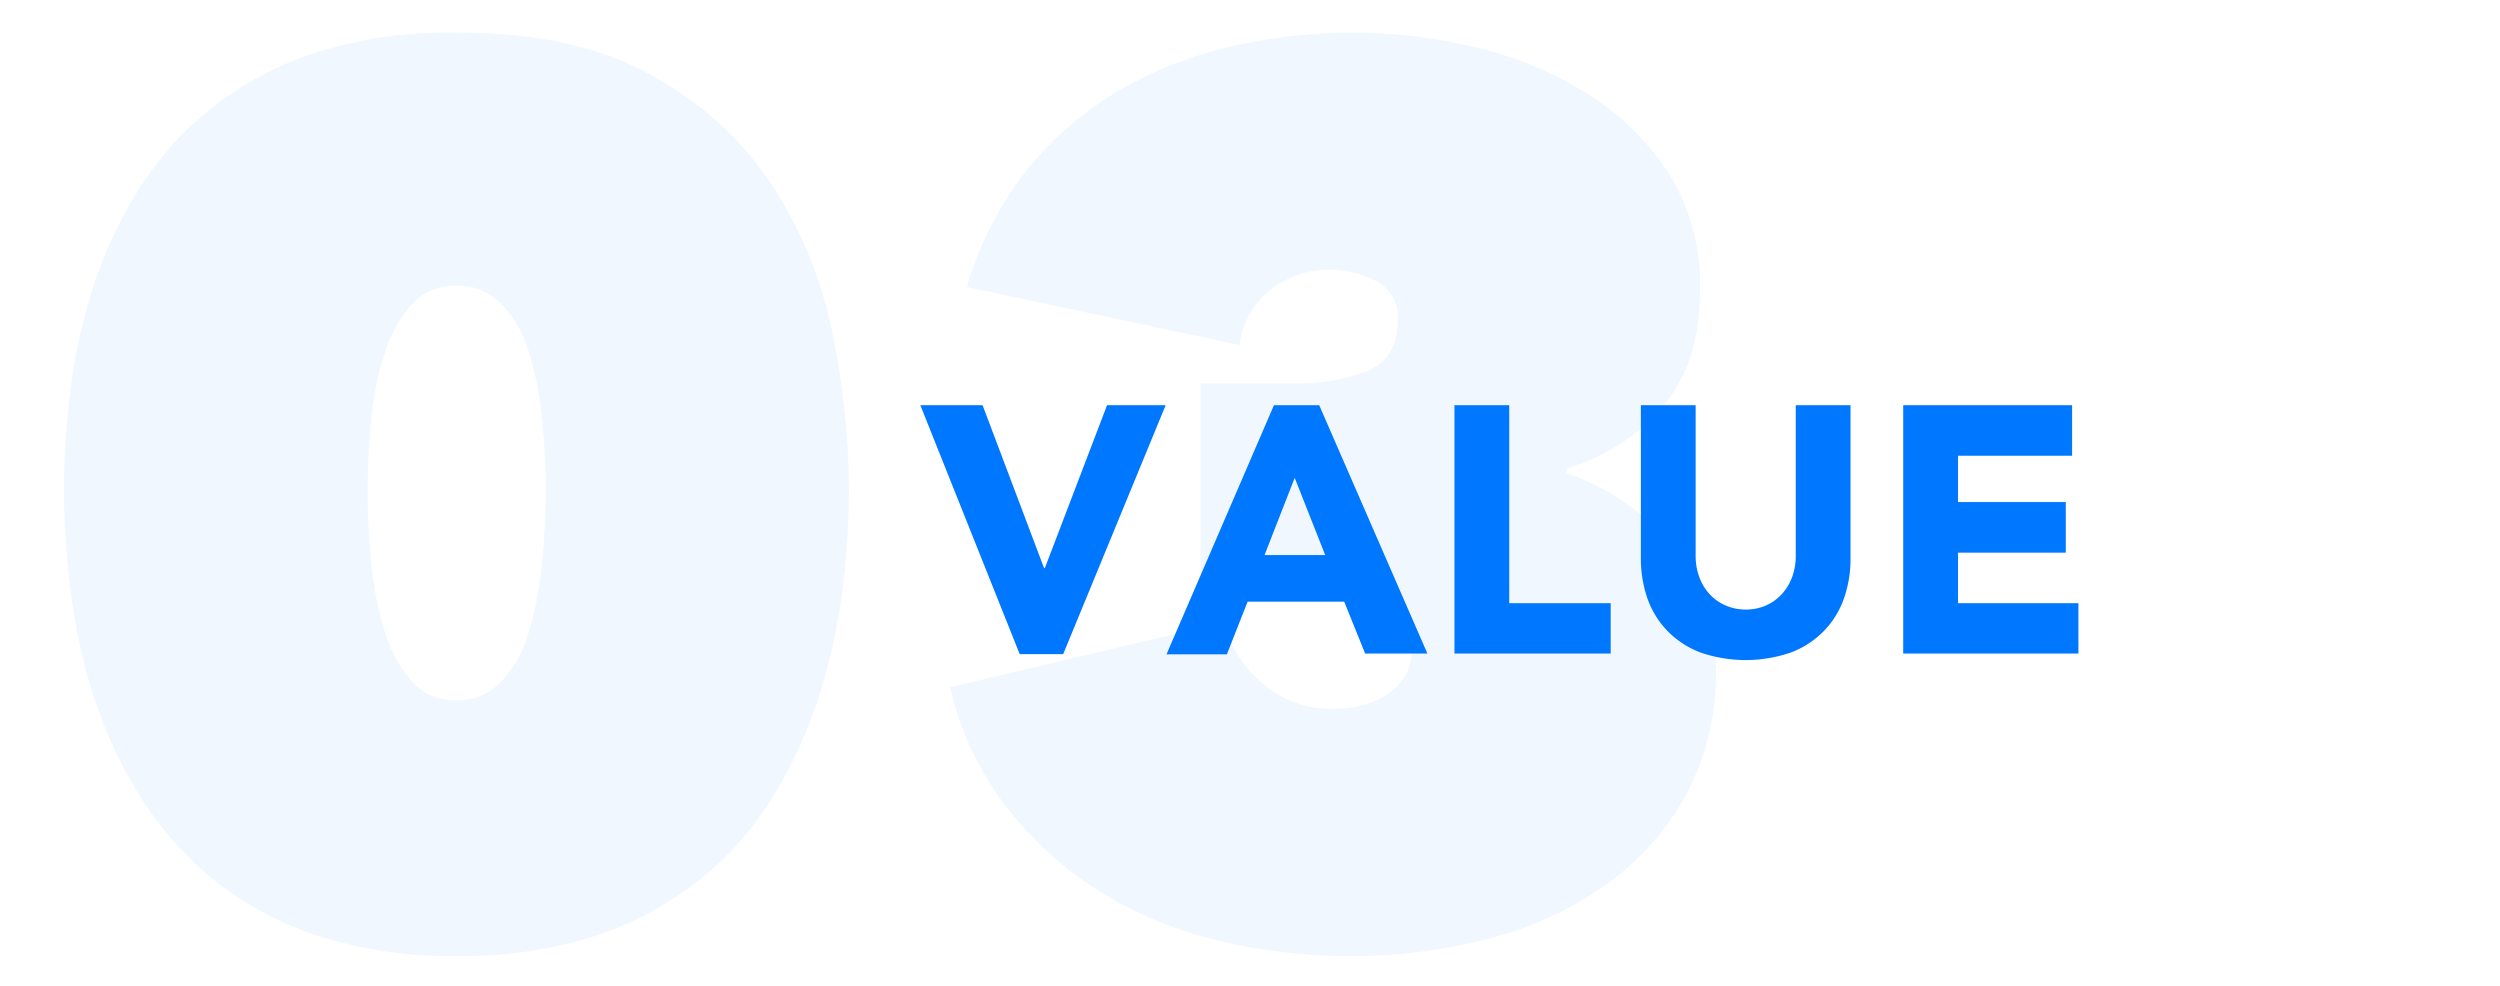
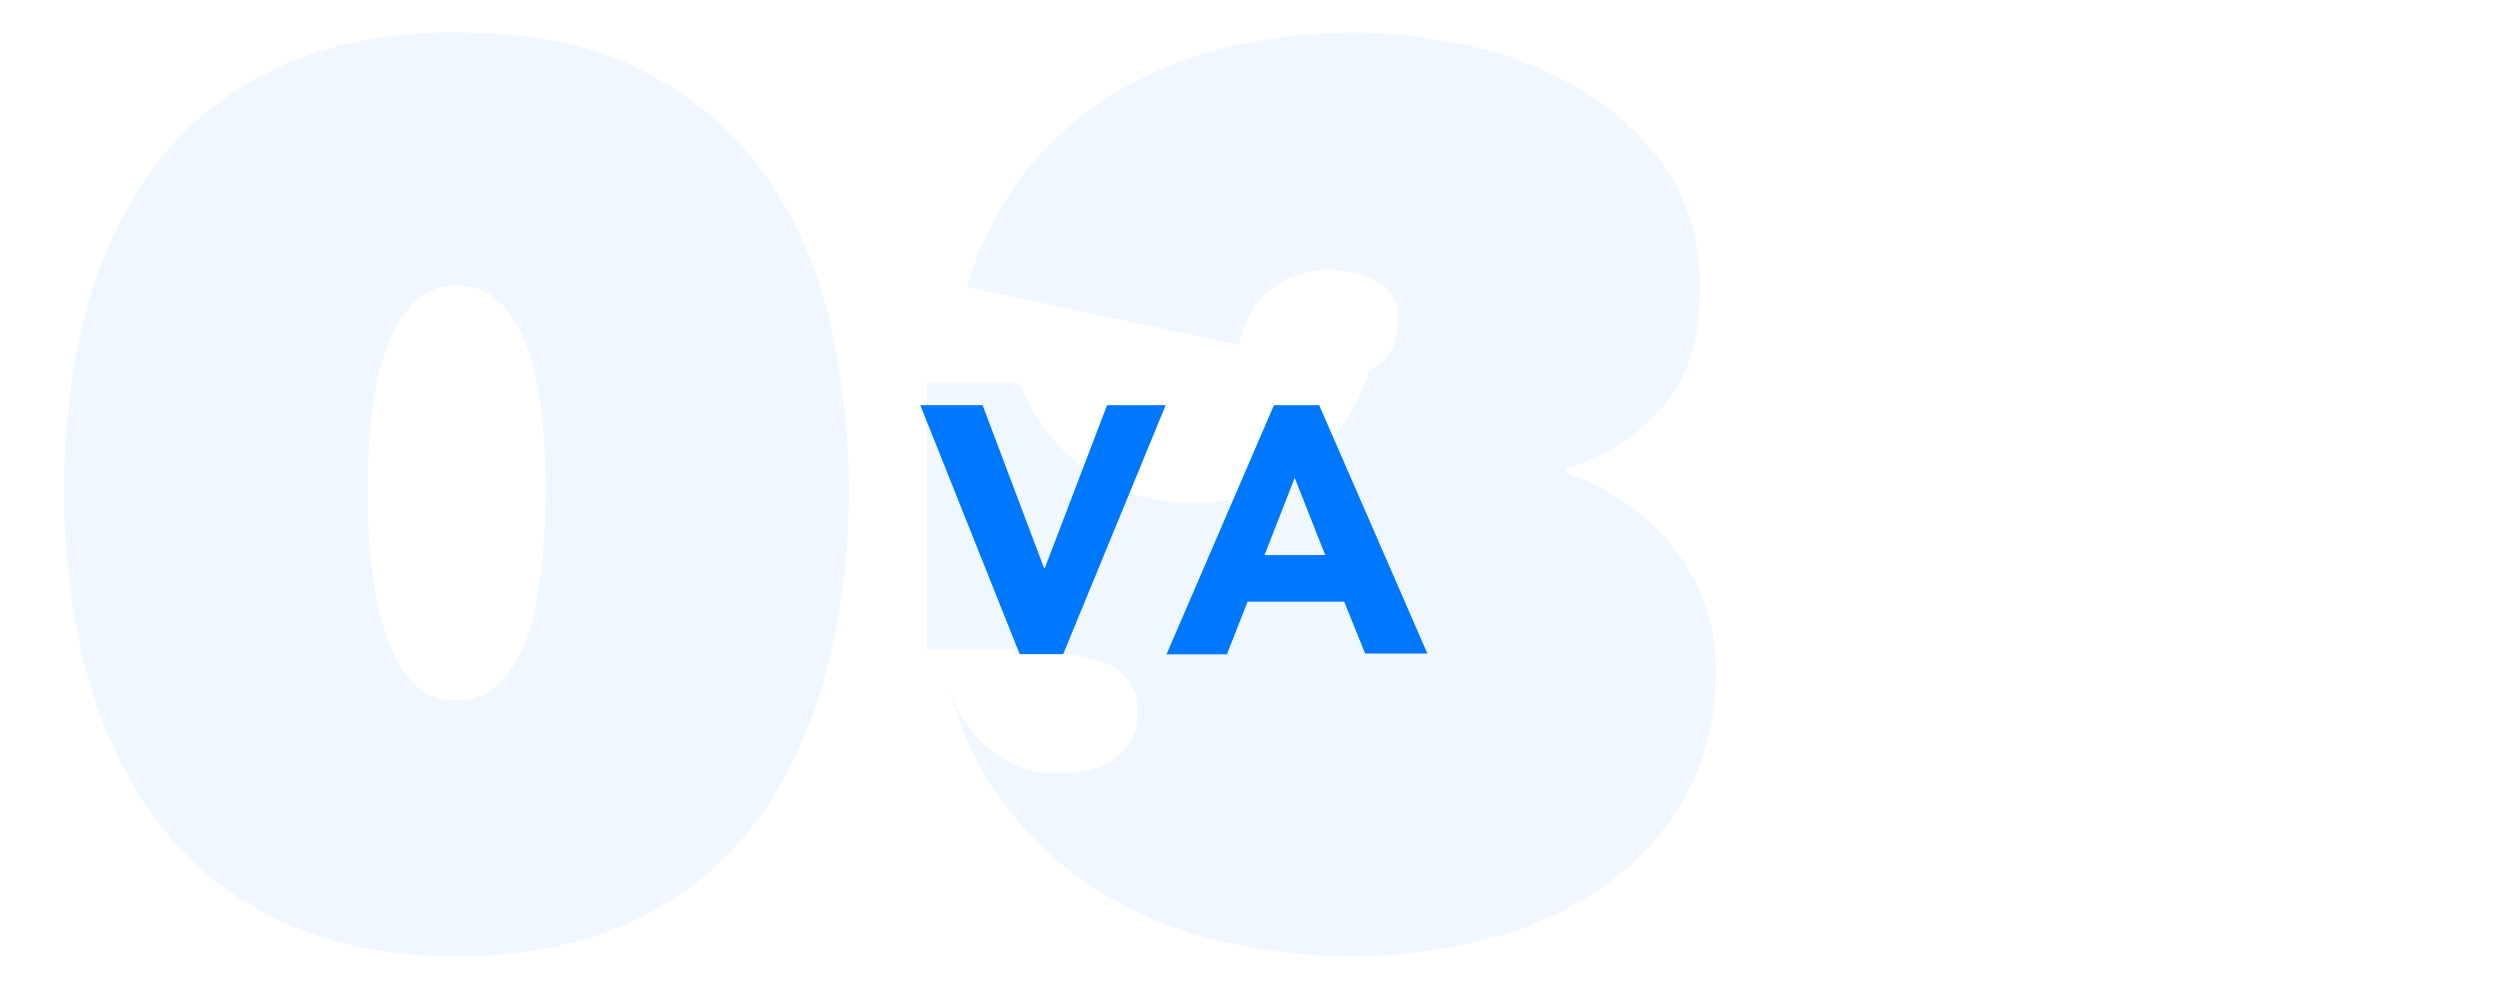
<svg xmlns="http://www.w3.org/2000/svg" id="图层_1" data-name="图层 1" viewBox="0 0 241 95.05">
  <defs>
    <style>.cls-1{fill:none;}.cls-2{clip-path:url(#clip-path);}.cls-3{clip-path:url(#clip-path-2);}.cls-4{clip-path:url(#clip-path-3);}.cls-5{clip-path:url(#clip-path-4);}.cls-6{clip-path:url(#clip-path-5);}.cls-7{clip-path:url(#clip-path-6);}.cls-8{clip-path:url(#clip-path-7);}.cls-9{clip-path:url(#clip-path-8);}.cls-10{clip-path:url(#clip-path-9);}.cls-11{clip-path:url(#clip-path-10);}.cls-12{clip-path:url(#clip-path-11);}.cls-13{clip-path:url(#clip-path-12);}.cls-14{clip-path:url(#clip-path-13);}.cls-15{clip-path:url(#clip-path-14);}.cls-16{clip-path:url(#clip-path-15);}.cls-17{clip-path:url(#clip-path-16);}.cls-18{fill:#07f;}.cls-19{opacity:0.06;}</style>
    <clipPath id="clip-path">
      <circle class="cls-1" cx="-1235.05" cy="656.33" r="10" />
    </clipPath>
    <clipPath id="clip-path-2">
      <circle class="cls-1" cx="-1235.05" cy="656.33" r="6" />
    </clipPath>
    <clipPath id="clip-path-3">
-       <circle class="cls-1" cx="-1235.05" cy="799.8" r="10" />
-     </clipPath>
+       </clipPath>
    <clipPath id="clip-path-4">
      <circle class="cls-1" cx="-1235.05" cy="799.8" r="6" />
    </clipPath>
    <clipPath id="clip-path-5">
      <circle class="cls-1" cx="-1235.05" cy="943.27" r="10" />
    </clipPath>
    <clipPath id="clip-path-6">
      <circle class="cls-1" cx="-1235.05" cy="943.27" r="6" />
    </clipPath>
    <clipPath id="clip-path-7">
      <circle class="cls-1" cx="-1235.05" cy="1086.74" r="10" />
    </clipPath>
    <clipPath id="clip-path-8">
-       <circle class="cls-1" cx="-1235.05" cy="1086.74" r="6" />
-     </clipPath>
+       </clipPath>
    <clipPath id="clip-path-9">
      <circle class="cls-1" cx="-1235.05" cy="1230.21" r="10" />
    </clipPath>
    <clipPath id="clip-path-10">
      <circle class="cls-1" cx="-1235.05" cy="1230.21" r="6" />
    </clipPath>
    <clipPath id="clip-path-11">
      <circle class="cls-1" cx="-1235.05" cy="1373.68" r="10" />
    </clipPath>
    <clipPath id="clip-path-12">
      <circle class="cls-1" cx="-1235.05" cy="1373.68" r="6" />
    </clipPath>
    <clipPath id="clip-path-13">
      <circle class="cls-1" cx="-1235.05" cy="1517.15" r="10" />
    </clipPath>
    <clipPath id="clip-path-14">
      <circle class="cls-1" cx="-1235.05" cy="1517.15" r="6" />
    </clipPath>
    <clipPath id="clip-path-15">
      <circle class="cls-1" cx="-1235.05" cy="1660.62" r="10" />
    </clipPath>
    <clipPath id="clip-path-16">
      <circle class="cls-1" cx="-1235.05" cy="1660.62" r="6" />
    </clipPath>
  </defs>
  <title>画板 118</title>
  <path class="cls-18" d="M88.72,39.06h6l5.93,15.71h.07l6-15.71h5.65l-9.88,24H98.3Z" />
  <path class="cls-18" d="M122.81,39.06h4.36L137.6,63h-6L129.58,58h-9.31l-2,5.08h-5.82Zm2,7-2.91,7.45h5.85Z" />
-   <path class="cls-18" d="M140.21,39.06h5.28V58.15h9.78V63H140.21Z" />
-   <path class="cls-18" d="M178.39,53.78a11.53,11.53,0,0,1-.64,3.93,8.57,8.57,0,0,1-1.92,3.11,8.78,8.78,0,0,1-3.16,2.07,13.36,13.36,0,0,1-8.77,0,8.78,8.78,0,0,1-3.16-2.07,8.57,8.57,0,0,1-1.92-3.11,11.78,11.78,0,0,1-.64-3.93V39.06h5.28V53.58a5.81,5.81,0,0,0,.36,2.07,4.89,4.89,0,0,0,1,1.64,4.46,4.46,0,0,0,1.54,1.08,4.77,4.77,0,0,0,1.94.39,4.72,4.72,0,0,0,1.93-.39,4.48,4.48,0,0,0,1.52-1.08,4.89,4.89,0,0,0,1-1.64,5.81,5.81,0,0,0,.36-2.07V39.06h5.28Z" />
-   <path class="cls-18" d="M183.47,39.06h16.28v4.87h-11V48.4h10.39v4.88H188.75v4.87h11.61V63H183.47Z" />
  <g class="cls-19">
-     <path class="cls-18" d="M151,45.62a22.51,22.51,0,0,1,5.89,3A21.07,21.07,0,0,1,161.5,53a19.15,19.15,0,0,1,2.91,5.41,17.75,17.75,0,0,1,1,5.89A24.68,24.68,0,0,1,162.33,77a26.51,26.51,0,0,1-8.09,8.69,34.62,34.62,0,0,1-11.3,4.94,53.36,53.36,0,0,1-12.73,1.54,54.66,54.66,0,0,1-12.68-1.48A38.36,38.36,0,0,1,106.11,86a35,35,0,0,1-9-8.09,29.9,29.9,0,0,1-5.53-11.66L118,60a11.24,11.24,0,0,0,3.51,5.71,10.08,10.08,0,0,0,7.2,2.62,11.27,11.27,0,0,0,2.5-.3,7.91,7.91,0,0,0,2.38-1,5.75,5.75,0,0,0,1.78-1.73,4.78,4.78,0,0,0,.71-2.73,4.79,4.79,0,0,0-3.33-5,27.29,27.29,0,0,0-8.92-1.19h-8.09V36.94h9A17.74,17.74,0,0,0,132,35.69c1.82-.84,2.74-2.44,2.74-4.82a3.88,3.88,0,0,0-2.15-3.81A10,10,0,0,0,128.06,26a9.08,9.08,0,0,0-5.47,1.84,8,8,0,0,0-3.09,5.42L93.2,27.66a33.32,33.32,0,0,1,6.07-11.61,32.48,32.48,0,0,1,9-7.55,38.73,38.73,0,0,1,10.83-4.11,53.77,53.77,0,0,1,11.36-1.25A51.5,51.5,0,0,1,142,4.51a35.31,35.31,0,0,1,10.83,4.41,25.59,25.59,0,0,1,8,7.73A20.22,20.22,0,0,1,163.88,28q0,7.14-3.75,11.37a19,19,0,0,1-9.1,5.77Z" />
+     <path class="cls-18" d="M151,45.62a22.51,22.51,0,0,1,5.89,3A21.07,21.07,0,0,1,161.5,53a19.15,19.15,0,0,1,2.91,5.41,17.75,17.75,0,0,1,1,5.89A24.68,24.68,0,0,1,162.33,77a26.51,26.51,0,0,1-8.09,8.69,34.62,34.62,0,0,1-11.3,4.94,53.36,53.36,0,0,1-12.73,1.54,54.66,54.66,0,0,1-12.68-1.48A38.36,38.36,0,0,1,106.11,86a35,35,0,0,1-9-8.09,29.9,29.9,0,0,1-5.53-11.66a11.24,11.24,0,0,0,3.51,5.71,10.08,10.08,0,0,0,7.2,2.62,11.27,11.27,0,0,0,2.5-.3,7.91,7.91,0,0,0,2.38-1,5.75,5.75,0,0,0,1.78-1.73,4.78,4.78,0,0,0,.71-2.73,4.79,4.79,0,0,0-3.33-5,27.29,27.29,0,0,0-8.92-1.19h-8.09V36.94h9A17.74,17.74,0,0,0,132,35.69c1.82-.84,2.74-2.44,2.74-4.82a3.88,3.88,0,0,0-2.15-3.81A10,10,0,0,0,128.06,26a9.08,9.08,0,0,0-5.47,1.84,8,8,0,0,0-3.09,5.42L93.2,27.66a33.32,33.32,0,0,1,6.07-11.61,32.48,32.48,0,0,1,9-7.55,38.73,38.73,0,0,1,10.83-4.11,53.77,53.77,0,0,1,11.36-1.25A51.5,51.5,0,0,1,142,4.51a35.31,35.31,0,0,1,10.83,4.41,25.59,25.59,0,0,1,8,7.73A20.22,20.22,0,0,1,163.88,28q0,7.14-3.75,11.37a19,19,0,0,1-9.1,5.77Z" />
  </g>
  <g class="cls-19">
    <path class="cls-18" d="M44,92.14a41.34,41.34,0,0,1-13.56-2,31.92,31.92,0,0,1-10-5.47,32.81,32.81,0,0,1-7-8,43.44,43.44,0,0,1-4.4-9.52A56.61,56.61,0,0,1,6.82,57a74.43,74.43,0,0,1,0-19.63,53.94,53.94,0,0,1,2.26-10,41.48,41.48,0,0,1,4.4-9.28,31.6,31.6,0,0,1,7-7.74,32.44,32.44,0,0,1,10-5.29A42.49,42.49,0,0,1,44,3.14q11.67,0,19,4.23A32.53,32.53,0,0,1,74.58,18.08a40.76,40.76,0,0,1,5.71,14.28,76.2,76.2,0,0,1,1.55,14.81A79.51,79.51,0,0,1,81.19,57a56.47,56.47,0,0,1-2.26,10.18,45.18,45.18,0,0,1-4.35,9.52,30.81,30.81,0,0,1-7,8,32.64,32.64,0,0,1-10.05,5.47A41.37,41.37,0,0,1,44,92.14Zm0-64.6a5.59,5.59,0,0,0-4.28,1.78A12.59,12.59,0,0,0,37.1,34a30.12,30.12,0,0,0-1.31,6.37q-.34,3.51-.35,6.84t.35,7.08a32.27,32.27,0,0,0,1.31,6.6,13,13,0,0,0,2.62,4.82A5.51,5.51,0,0,0,44,67.52a5.71,5.71,0,0,0,4.35-1.85A12,12,0,0,0,51,60.85a33.8,33.8,0,0,0,1.25-6.6q.36-3.63.36-7.08a67,67,0,0,0-.36-6.84A31.54,31.54,0,0,0,51,34a11.55,11.55,0,0,0-2.61-4.64A5.79,5.79,0,0,0,44,27.54Z" />
  </g>
</svg>